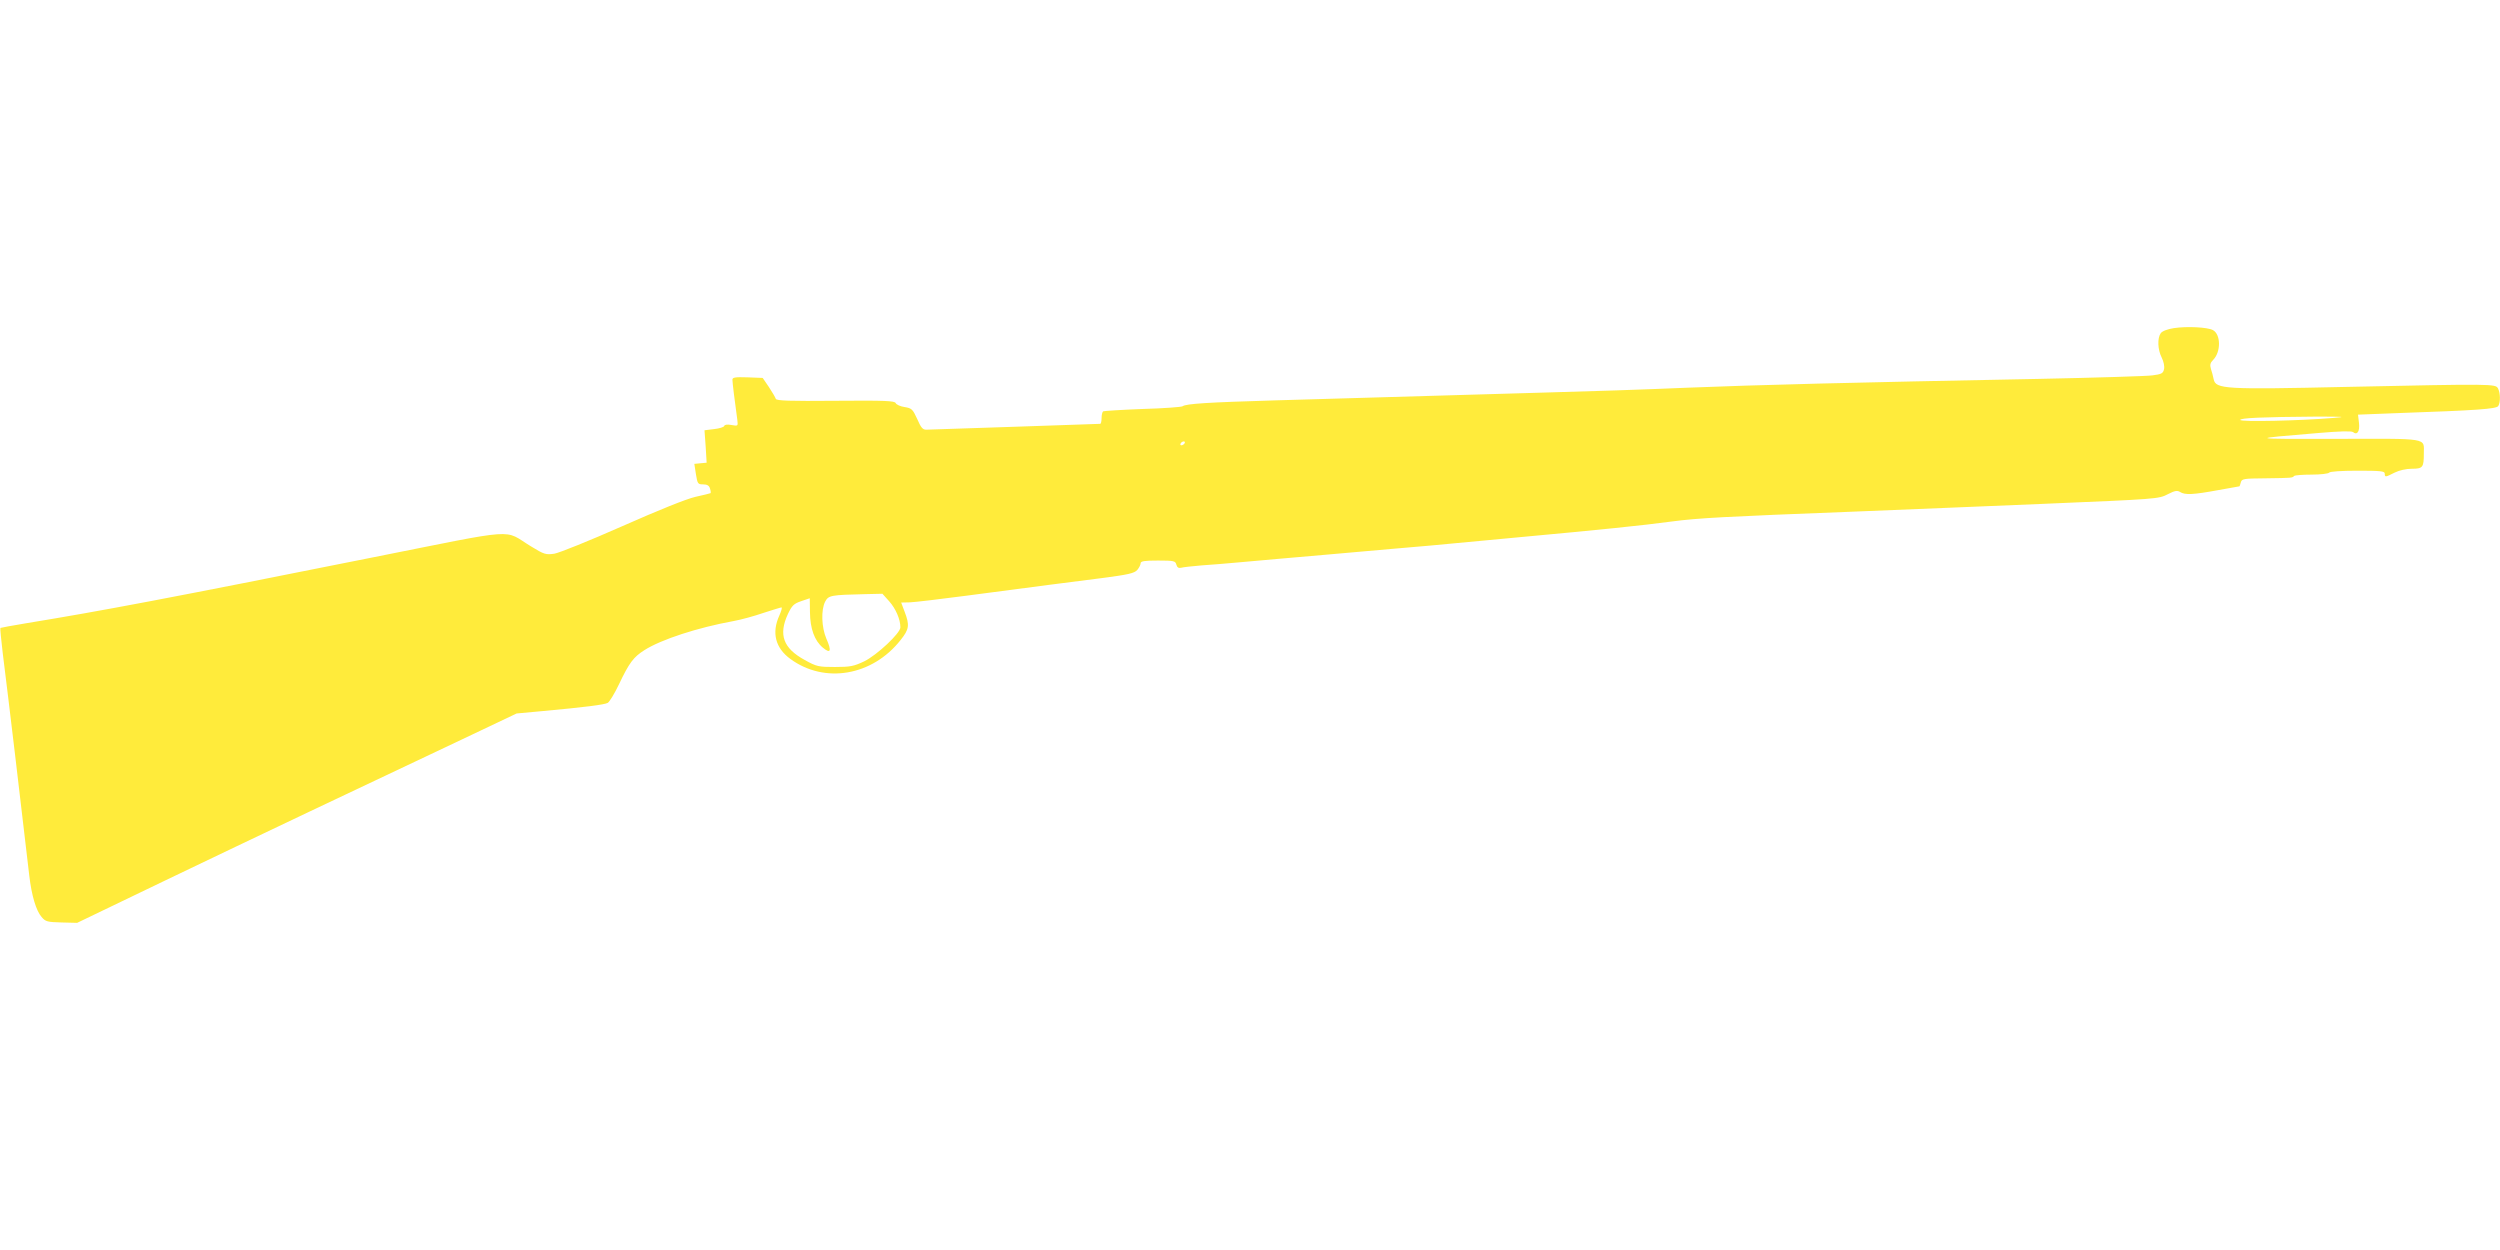
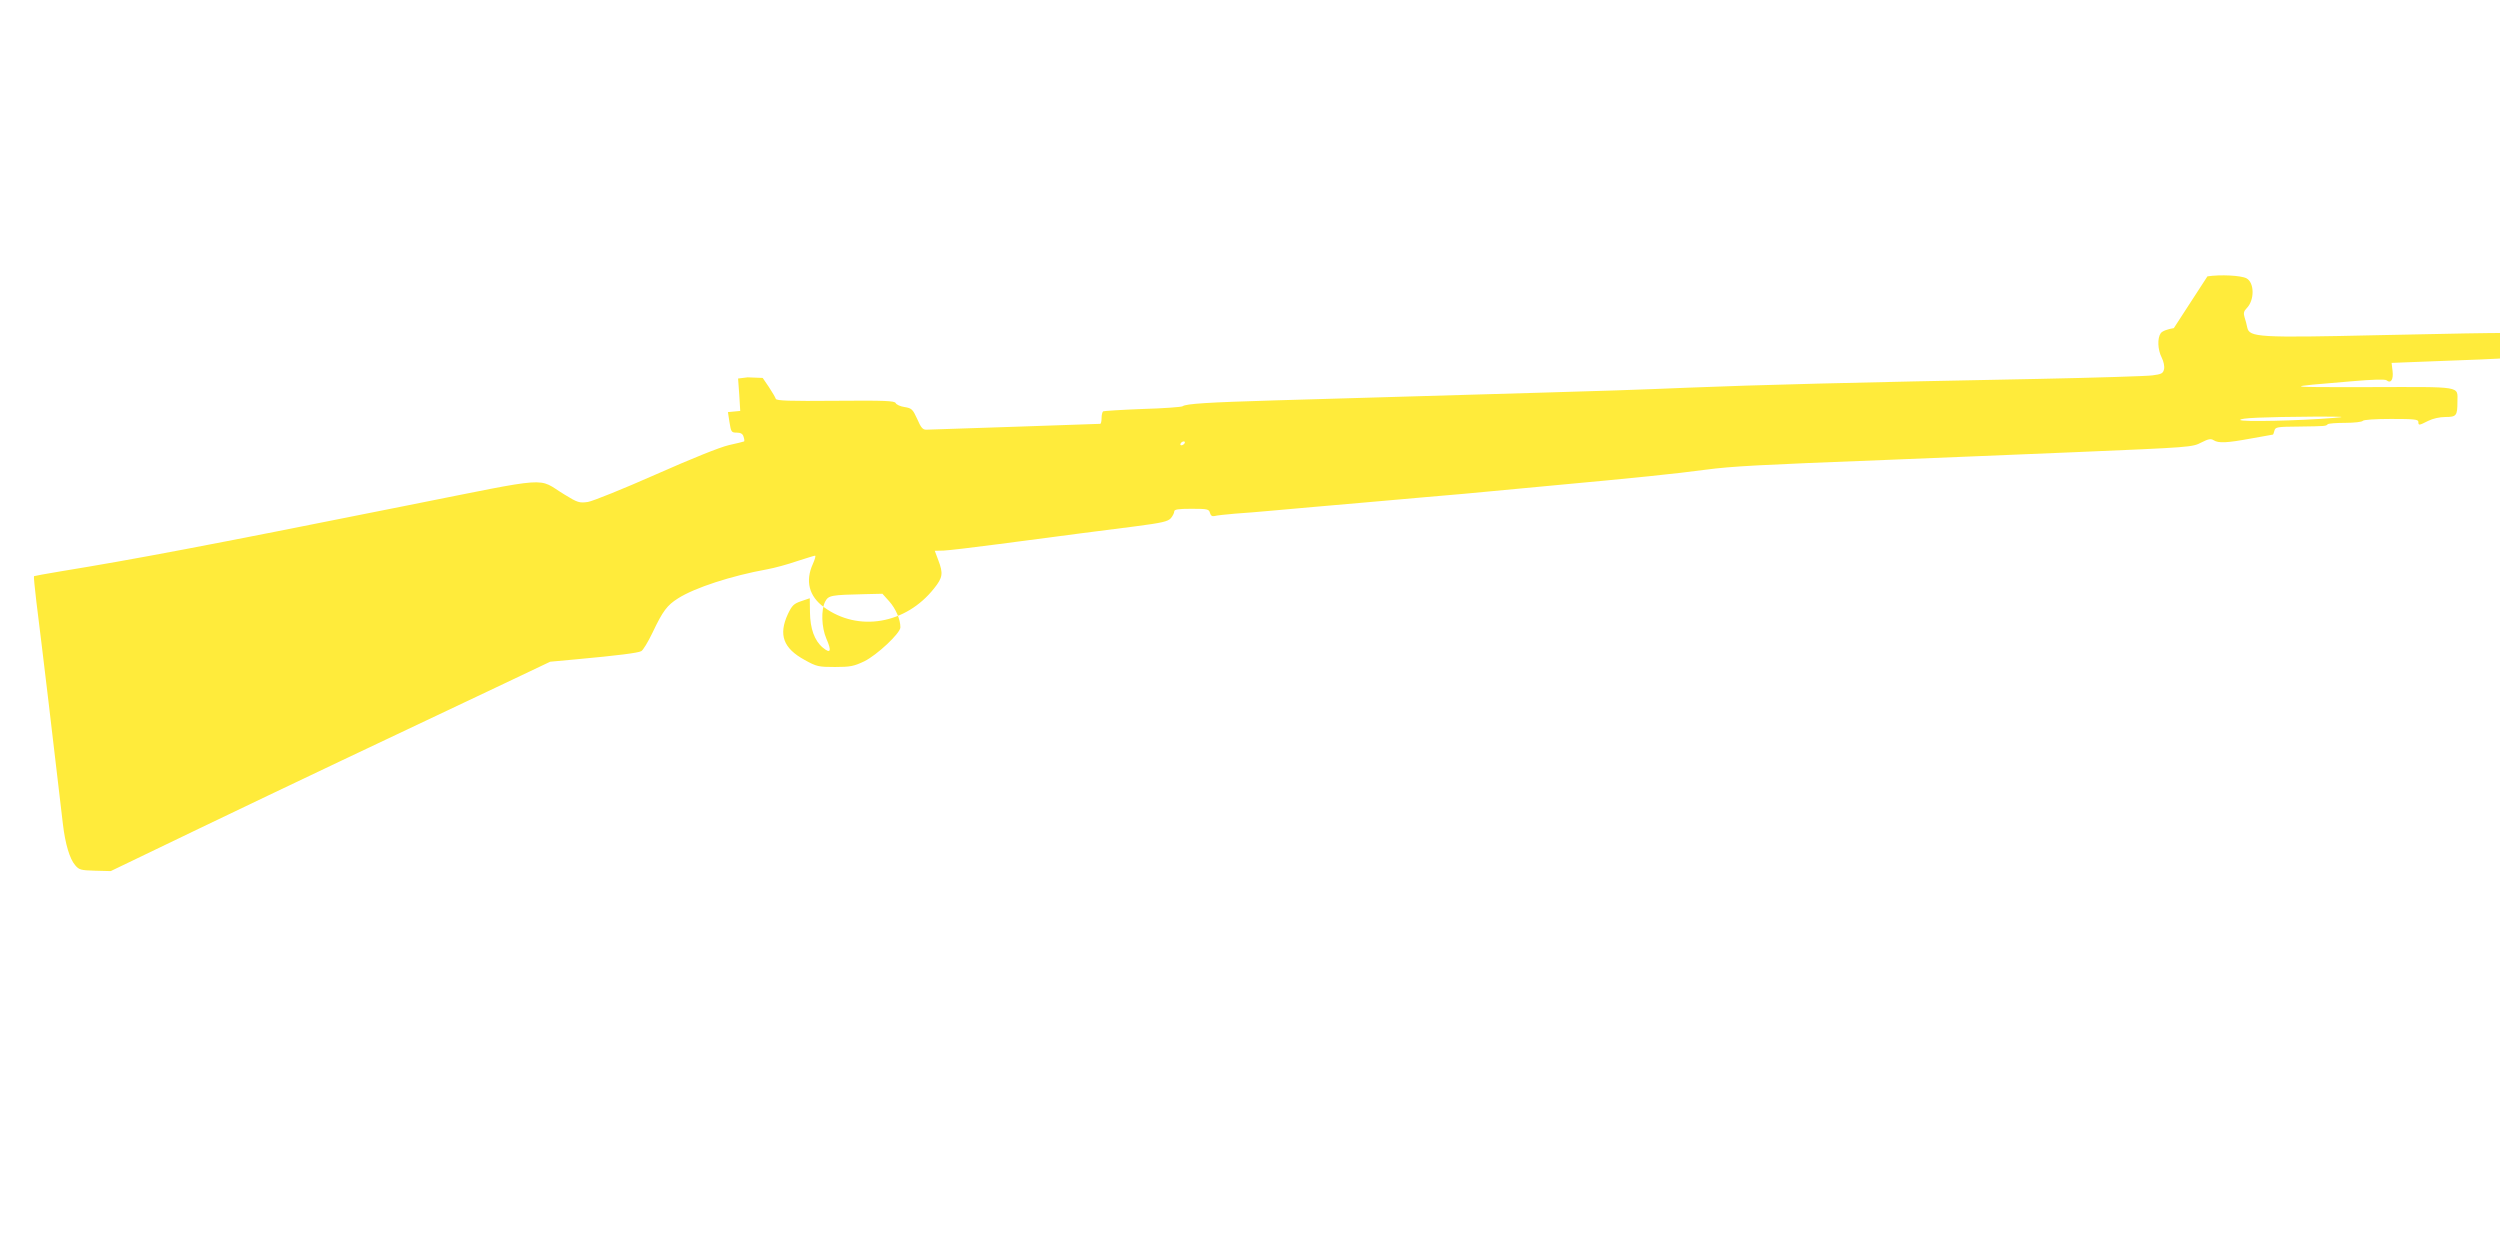
<svg xmlns="http://www.w3.org/2000/svg" version="1.0" width="1280pt" height="640pt" viewBox="0 0 1280 640" preserveAspectRatio="xMidYMid meet">
  <g transform="translate(0,640) scale(0.1,-0.1)" fill="#ffeb3b" stroke="none">
-     <path d="M11130 4720 c-32 -5 -59 -15 -67 -26 -18 -25 -16 -84 5 -125 10 -20 15 -45 12 -59 -5 -22 -13 -26 -60 -32 -30 -4 -293 -12 -585 -18 -981 -19 -1418 -30 -1795 -45 -206 -9 -537 -20 -735 -25 -394 -11 -869 -25 -1379 -40 -340 -10 -454 -17 -471 -30 -5 -4 -98 -11 -205 -14 -107 -4 -198 -10 -202 -12 -4 -3 -8 -18 -8 -35 0 -16 -3 -29 -7 -29 -5 0 -201 -7 -438 -15 -236 -8 -440 -15 -453 -15 -18 0 -27 11 -46 55 -23 50 -28 55 -65 61 -22 3 -42 13 -45 20 -5 12 -55 14 -307 12 -238 -2 -303 0 -307 10 -2 7 -18 34 -35 60 l-32 47 -77 3 c-63 2 -78 0 -78 -12 0 -13 11 -106 25 -205 4 -33 4 -33 -30 -27 -21 4 -35 2 -37 -5 -2 -6 -25 -13 -52 -16 l-49 -6 6 -83 5 -83 -32 -3 -31 -3 8 -52 c8 -50 10 -53 37 -53 20 0 31 -6 35 -21 4 -11 5 -22 3 -24 -1 -1 -37 -10 -78 -19 -47 -11 -186 -67 -376 -151 -165 -73 -321 -136 -346 -140 -43 -6 -52 -4 -120 38 -145 88 -46 95 -810 -57 -1044 -209 -1389 -274 -1768 -336 -74 -12 -136 -24 -138 -25 -2 -2 4 -60 12 -129 32 -254 90 -745 136 -1140 12 -102 35 -179 63 -211 20 -24 30 -26 102 -28 l80 -2 455 219 c456 219 992 473 1515 720 l280 133 130 12 c219 20 319 33 336 42 9 4 35 47 58 95 53 112 75 140 130 175 86 55 274 116 456 149 39 7 108 26 154 42 47 15 88 28 92 28 5 0 -1 -19 -11 -42 -40 -88 -20 -166 57 -222 175 -128 419 -87 564 97 44 55 47 76 21 144 l-18 48 45 1 c25 1 152 16 281 33 380 50 525 69 700 91 138 18 168 25 183 42 9 11 17 26 17 34 0 11 20 14 89 14 82 0 89 -2 94 -21 4 -14 11 -19 24 -16 10 3 56 8 103 12 47 3 130 10 185 15 55 5 156 14 225 20 69 6 172 15 230 20 58 5 211 19 340 30 129 11 280 24 335 30 55 5 199 19 320 30 402 37 628 60 775 80 136 18 273 25 920 50 146 6 366 15 490 20 124 5 342 14 485 20 592 25 597 25 645 50 35 18 48 20 62 11 25 -16 67 -14 192 9 60 11 110 20 112 20 1 0 4 9 7 20 5 19 14 20 126 21 139 2 137 2 147 12 4 4 45 7 90 7 46 0 86 5 89 10 4 6 63 10 146 10 117 0 139 -2 139 -15 0 -19 3 -19 50 5 24 12 59 20 89 20 56 0 61 7 61 78 0 82 33 76 -452 75 -447 -1 -452 0 -88 30 104 9 169 11 177 5 22 -18 36 3 31 47 l-5 42 206 8 c402 14 502 21 512 36 12 19 11 66 -1 90 -13 24 -23 24 -780 8 -621 -14 -665 -11 -676 39 -3 15 -9 39 -14 53 -6 20 -4 31 11 46 41 41 40 131 -1 153 -28 15 -134 20 -200 10z m815 -460 c-165 -14 -475 -21 -475 -10 0 10 114 15 385 17 150 0 165 -1 90 -7z m-5880 -130 c-3 -5 -11 -10 -16 -10 -6 0 -7 5 -4 10 3 6 11 10 16 10 6 0 7 -4 4 -10z m-1512 -809 c33 -37 57 -92 57 -133 0 -30 -120 -142 -185 -174 -53 -25 -71 -29 -150 -29 -84 0 -94 2 -155 36 -110 60 -135 129 -86 235 21 44 30 53 68 66 l44 15 1 -71 c1 -85 23 -146 66 -182 40 -33 46 -18 18 46 -25 58 -28 148 -6 190 17 32 29 34 206 38 l87 2 35 -39z" />
+     <path d="M11130 4720 c-32 -5 -59 -15 -67 -26 -18 -25 -16 -84 5 -125 10 -20 15 -45 12 -59 -5 -22 -13 -26 -60 -32 -30 -4 -293 -12 -585 -18 -981 -19 -1418 -30 -1795 -45 -206 -9 -537 -20 -735 -25 -394 -11 -869 -25 -1379 -40 -340 -10 -454 -17 -471 -30 -5 -4 -98 -11 -205 -14 -107 -4 -198 -10 -202 -12 -4 -3 -8 -18 -8 -35 0 -16 -3 -29 -7 -29 -5 0 -201 -7 -438 -15 -236 -8 -440 -15 -453 -15 -18 0 -27 11 -46 55 -23 50 -28 55 -65 61 -22 3 -42 13 -45 20 -5 12 -55 14 -307 12 -238 -2 -303 0 -307 10 -2 7 -18 34 -35 60 l-32 47 -77 3 l-49 -6 6 -83 5 -83 -32 -3 -31 -3 8 -52 c8 -50 10 -53 37 -53 20 0 31 -6 35 -21 4 -11 5 -22 3 -24 -1 -1 -37 -10 -78 -19 -47 -11 -186 -67 -376 -151 -165 -73 -321 -136 -346 -140 -43 -6 -52 -4 -120 38 -145 88 -46 95 -810 -57 -1044 -209 -1389 -274 -1768 -336 -74 -12 -136 -24 -138 -25 -2 -2 4 -60 12 -129 32 -254 90 -745 136 -1140 12 -102 35 -179 63 -211 20 -24 30 -26 102 -28 l80 -2 455 219 c456 219 992 473 1515 720 l280 133 130 12 c219 20 319 33 336 42 9 4 35 47 58 95 53 112 75 140 130 175 86 55 274 116 456 149 39 7 108 26 154 42 47 15 88 28 92 28 5 0 -1 -19 -11 -42 -40 -88 -20 -166 57 -222 175 -128 419 -87 564 97 44 55 47 76 21 144 l-18 48 45 1 c25 1 152 16 281 33 380 50 525 69 700 91 138 18 168 25 183 42 9 11 17 26 17 34 0 11 20 14 89 14 82 0 89 -2 94 -21 4 -14 11 -19 24 -16 10 3 56 8 103 12 47 3 130 10 185 15 55 5 156 14 225 20 69 6 172 15 230 20 58 5 211 19 340 30 129 11 280 24 335 30 55 5 199 19 320 30 402 37 628 60 775 80 136 18 273 25 920 50 146 6 366 15 490 20 124 5 342 14 485 20 592 25 597 25 645 50 35 18 48 20 62 11 25 -16 67 -14 192 9 60 11 110 20 112 20 1 0 4 9 7 20 5 19 14 20 126 21 139 2 137 2 147 12 4 4 45 7 90 7 46 0 86 5 89 10 4 6 63 10 146 10 117 0 139 -2 139 -15 0 -19 3 -19 50 5 24 12 59 20 89 20 56 0 61 7 61 78 0 82 33 76 -452 75 -447 -1 -452 0 -88 30 104 9 169 11 177 5 22 -18 36 3 31 47 l-5 42 206 8 c402 14 502 21 512 36 12 19 11 66 -1 90 -13 24 -23 24 -780 8 -621 -14 -665 -11 -676 39 -3 15 -9 39 -14 53 -6 20 -4 31 11 46 41 41 40 131 -1 153 -28 15 -134 20 -200 10z m815 -460 c-165 -14 -475 -21 -475 -10 0 10 114 15 385 17 150 0 165 -1 90 -7z m-5880 -130 c-3 -5 -11 -10 -16 -10 -6 0 -7 5 -4 10 3 6 11 10 16 10 6 0 7 -4 4 -10z m-1512 -809 c33 -37 57 -92 57 -133 0 -30 -120 -142 -185 -174 -53 -25 -71 -29 -150 -29 -84 0 -94 2 -155 36 -110 60 -135 129 -86 235 21 44 30 53 68 66 l44 15 1 -71 c1 -85 23 -146 66 -182 40 -33 46 -18 18 46 -25 58 -28 148 -6 190 17 32 29 34 206 38 l87 2 35 -39z" />
  </g>
</svg>